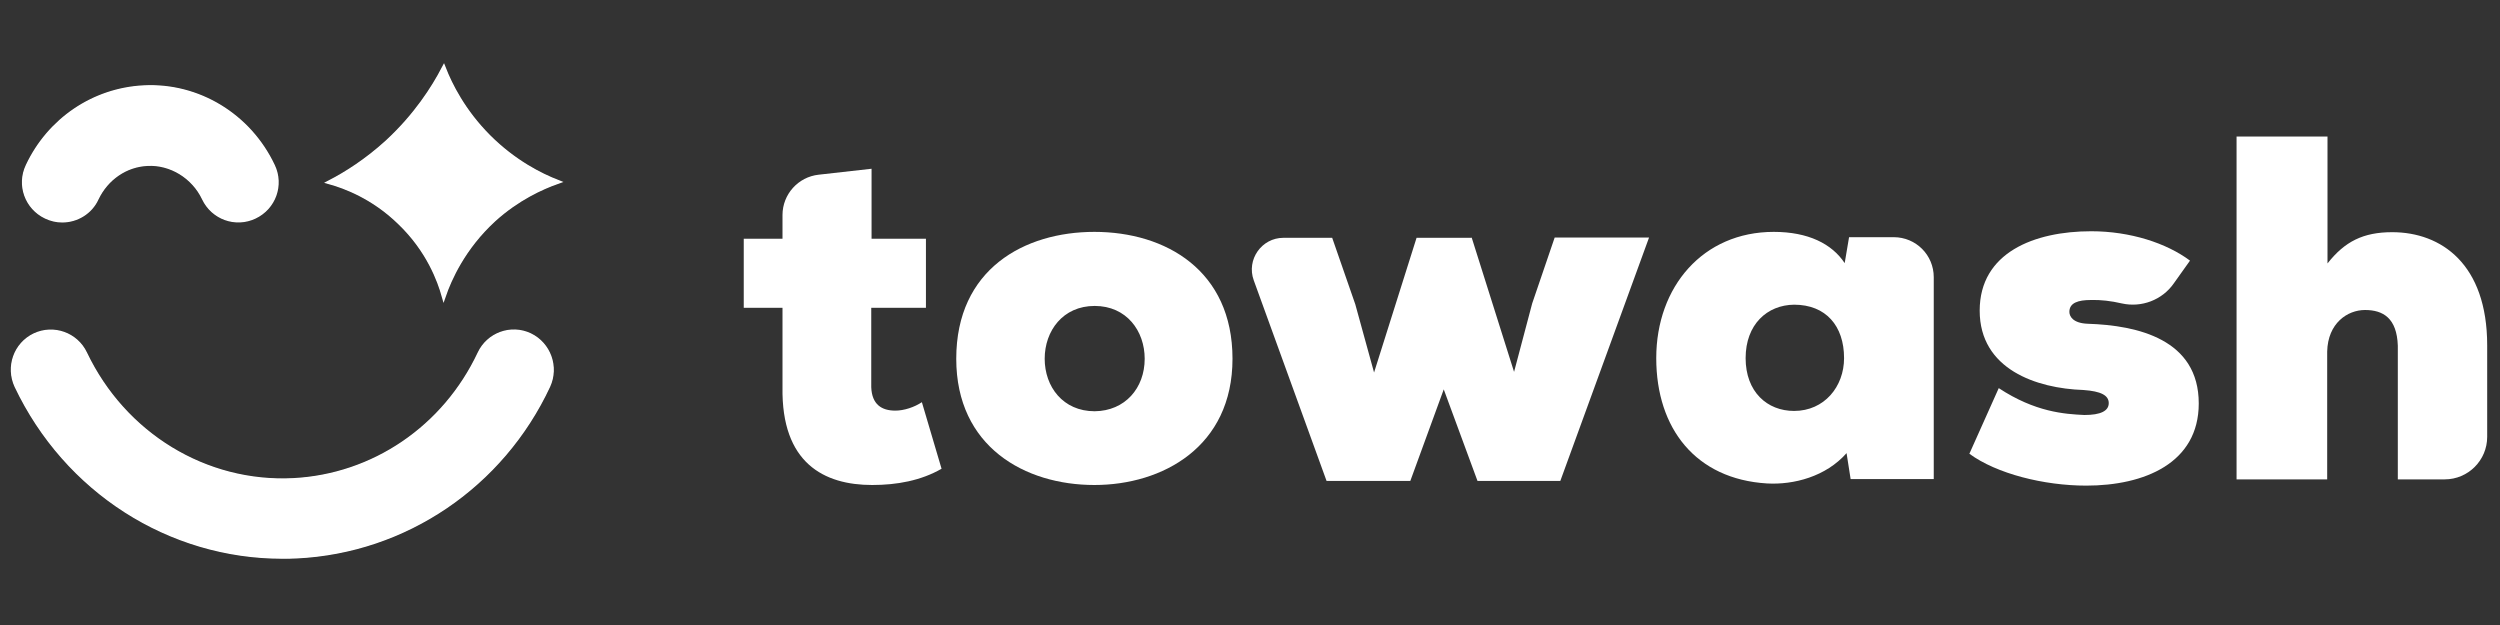
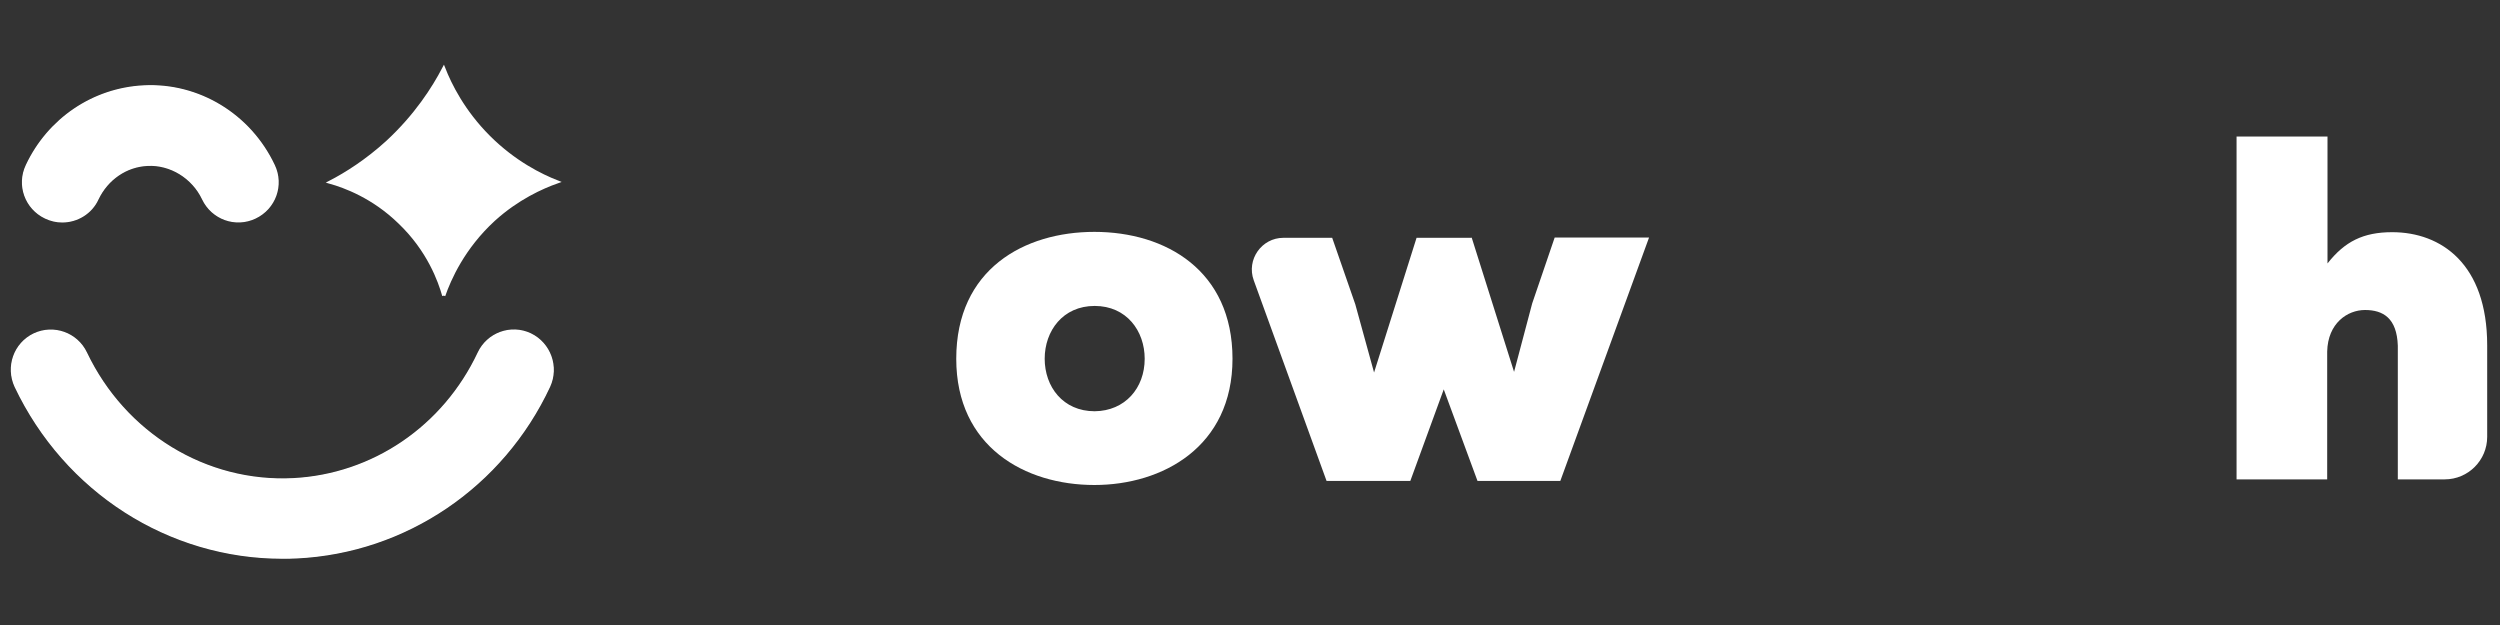
<svg xmlns="http://www.w3.org/2000/svg" xml:space="preserve" style="enable-background:new 0 0 800 200;" viewBox="0 0 800 200" y="0px" x="0px" id="Livello_1" version="1.1">
  <rect x="0" y="0" width="800" height="200" fill="#333333" stroke="none" />
  <style type="text/css">
	.st0{fill:#FFFFFF;stroke:#FFFFFF;stroke-miterlimit:10;}
	.st1{fill:#FFFFFF;stroke:#FFFFFF;stroke-width:1.404;stroke-miterlimit:10;}
	.st2{fill:#FFFFFF;}
</style>
  <g>
    <path d="M169.6,107.3c-6.1-2.9-13.3-0.2-16.1,5.8c-11.2,23.8-34,39.3-59.7,40.6c-28.1,1.4-54.2-14.6-66.6-40.6   c-2.9-6.1-10.1-8.6-16.1-5.8c-6.1,2.9-8.6,10.1-5.8,16.2c15.9,33.5,48.9,54.6,85.1,54.6c1.5,0,3,0,4.6-0.1   c34.6-1.7,65.5-22.6,80.4-54.5C178.2,117.4,175.6,110.2,169.6,107.3" class="st0" />
    <path d="M169.6,107.3c-6.1-2.9-13.3-0.2-16.1,5.8c-11.2,23.8-34,39.3-59.7,40.6c-28.1,1.4-54.2-14.6-66.6-40.6   c-2.9-6.1-10.1-8.6-16.1-5.8c-6.1,2.9-8.6,10.1-5.8,16.2c15.9,33.5,48.9,54.6,85.1,54.6c1.5,0,3,0,4.6-0.1   c34.6-1.7,65.5-22.6,80.4-54.5C178.2,117.4,175.6,110.2,169.6,107.3z" class="st1" />
    <path d="M142,94.6c1.8-5.2,6.2-15.3,16-24.3c7.6-6.9,15.5-10.4,20.3-12.1c-5.1-2-13.7-6.2-21.9-14.4   c-8.2-8.2-12.4-16.8-14.4-21.9c-3.3,6.3-8.9,15.1-18.1,23.6c-6.6,6-13.1,10.1-18.3,12.8c4.6,1.3,13.8,4.6,22.3,12.9   C137.2,80.1,140.7,90,142,94.6" class="st0" />
-     <path d="M142,94.6c1.8-5.2,6.2-15.3,16-24.3c7.6-6.9,15.5-10.4,20.3-12.1c-5.1-2-13.7-6.2-21.9-14.4   c-8.2-8.2-12.4-16.8-14.4-21.9c-3.3,6.3-8.9,15.1-18.1,23.6c-6.6,6-13.1,10.1-18.3,12.8c4.6,1.3,13.8,4.6,22.3,12.9   C137.2,80.1,140.7,90,142,94.6z" class="st1" />
    <path d="M14.7,69.3c1.7,0.8,3.4,1.2,5.2,1.2c4.6,0,9-2.6,11-7C34,57,40.2,52.7,47.2,52.4c7.5-0.4,14.8,4.1,18.1,11.1   c2.9,6.1,10.1,8.7,16.2,5.8c6.1-2.9,8.7-10.1,5.8-16.2C79.7,37,63.4,27.1,46,28C30,28.8,15.8,38.4,8.9,53.1   C6,59.2,8.6,66.4,14.7,69.3" class="st0" />
    <path d="M14.7,69.3c1.7,0.8,3.4,1.2,5.2,1.2c4.6,0,9-2.6,11-7C34,57,40.2,52.7,47.2,52.4c7.5-0.4,14.8,4.1,18.1,11.1   c2.9,6.1,10.1,8.7,16.2,5.8c6.1-2.9,8.7-10.1,5.8-16.2C79.7,37,63.4,27.1,46,28C30,28.8,15.8,38.4,8.9,53.1   C6,59.2,8.6,66.4,14.7,69.3z" class="st1" />
-     <path d="M278.9,54v22.4h17.4v22.1h-17.5v25.4c0.2,5.5,3.3,7.5,7.7,7.5c2.8,0,6.1-1.1,8.5-2.7l6.3,21.3   c-6.6,3.8-14.3,5.2-22.2,5.2c-15.4,0-29.1-7-28.7-31.3V98.5h-12.4V76.4h12.4v-7.6c0-6.6,5-12.2,11.6-12.9L278.9,54z" class="st2" />
    <path d="M394.4,114.8c0,28.2-22.4,40.4-44.2,40.4c-22.2,0-44.2-12.2-44.2-40.4c0-28.7,21.8-40.6,44.2-40.6   C373.1,74.2,394.4,86.6,394.4,114.8 M366.3,114.8c0-8.9-5.8-16.9-16-16.9c-10.2,0-16,8-16,16.9c0,8.9,5.8,16.8,16,16.8   C360,131.5,366.3,124.2,366.3,114.8" class="st2" />
    <path d="M470.9,75.9l13.6,43.1l5.8-21.9l7.2-21.1h30.2l-28.4,77.9h-26.5l-10.8-29.3l-10.7,29.3h-26.8l-23.3-64.2   c-2.4-6.6,2.5-13.6,9.5-13.6h15.6l7.4,21.3l6,21.8l13.6-43.1H470.9z" class="st2" />
-     <path d="M591.7,75.9h14.3c7.1,0,12.8,5.7,12.8,12.8v64.6h-26.6l-1.3-8.3c-6.6,7.5-16.9,10.2-25.5,9.7   c-22.7-1.4-35.4-17.5-35.4-40.1c0-22.9,15-40.4,37.6-40.4c11,0,18.6,3.8,22.7,10L591.7,75.9z M558.6,114.6   c0,10.8,6.9,16.9,15.5,16.9c9.7,0,16-7.8,16-16.9c0-10.3-5.8-17.1-16-17.1C565.5,97.6,558.6,103.8,558.6,114.6" class="st2" />
-     <path d="M639.6,124.2c11.7,7.7,21.1,8.3,27.4,8.6c5.2,0,7.8-1.3,7.8-3.8c0-2.5-2.5-3.8-8.1-4.2   c-15-0.5-33.2-6.6-33.2-25.4c0-18.6,17.5-25.4,35.7-25.4c12.5,0,24.1,3.8,31.6,9.4l-5.2,7.3c-3.7,5.3-10.3,7.8-16.6,6.4   c-3.4-0.8-6.9-1.2-9.9-1.1c-4.1,0-6.9,0.9-6.9,3.8c0,1.4,1.1,3.6,5.8,3.8c16.1,0.5,35.6,5,35.6,25.5c0,19.1-17.4,26.3-36,26.3   c-13.5,0-28.7-3.8-37.4-10.2L639.6,124.2z" class="st2" />
    <path d="M744.8,43.7v40.6c5.5-7,11.4-10,20.7-10c15.7,0,30.4,10.2,30.4,36.2v29.3c0,7.5-6.1,13.6-13.6,13.6h-15v-42.8   c-0.3-8.8-4.7-11.4-10.5-11.4c-5.6,0-11.9,4.2-12.1,13.3v40.9h-29V43.7H744.8z" class="st2" />
  </g>
</svg>